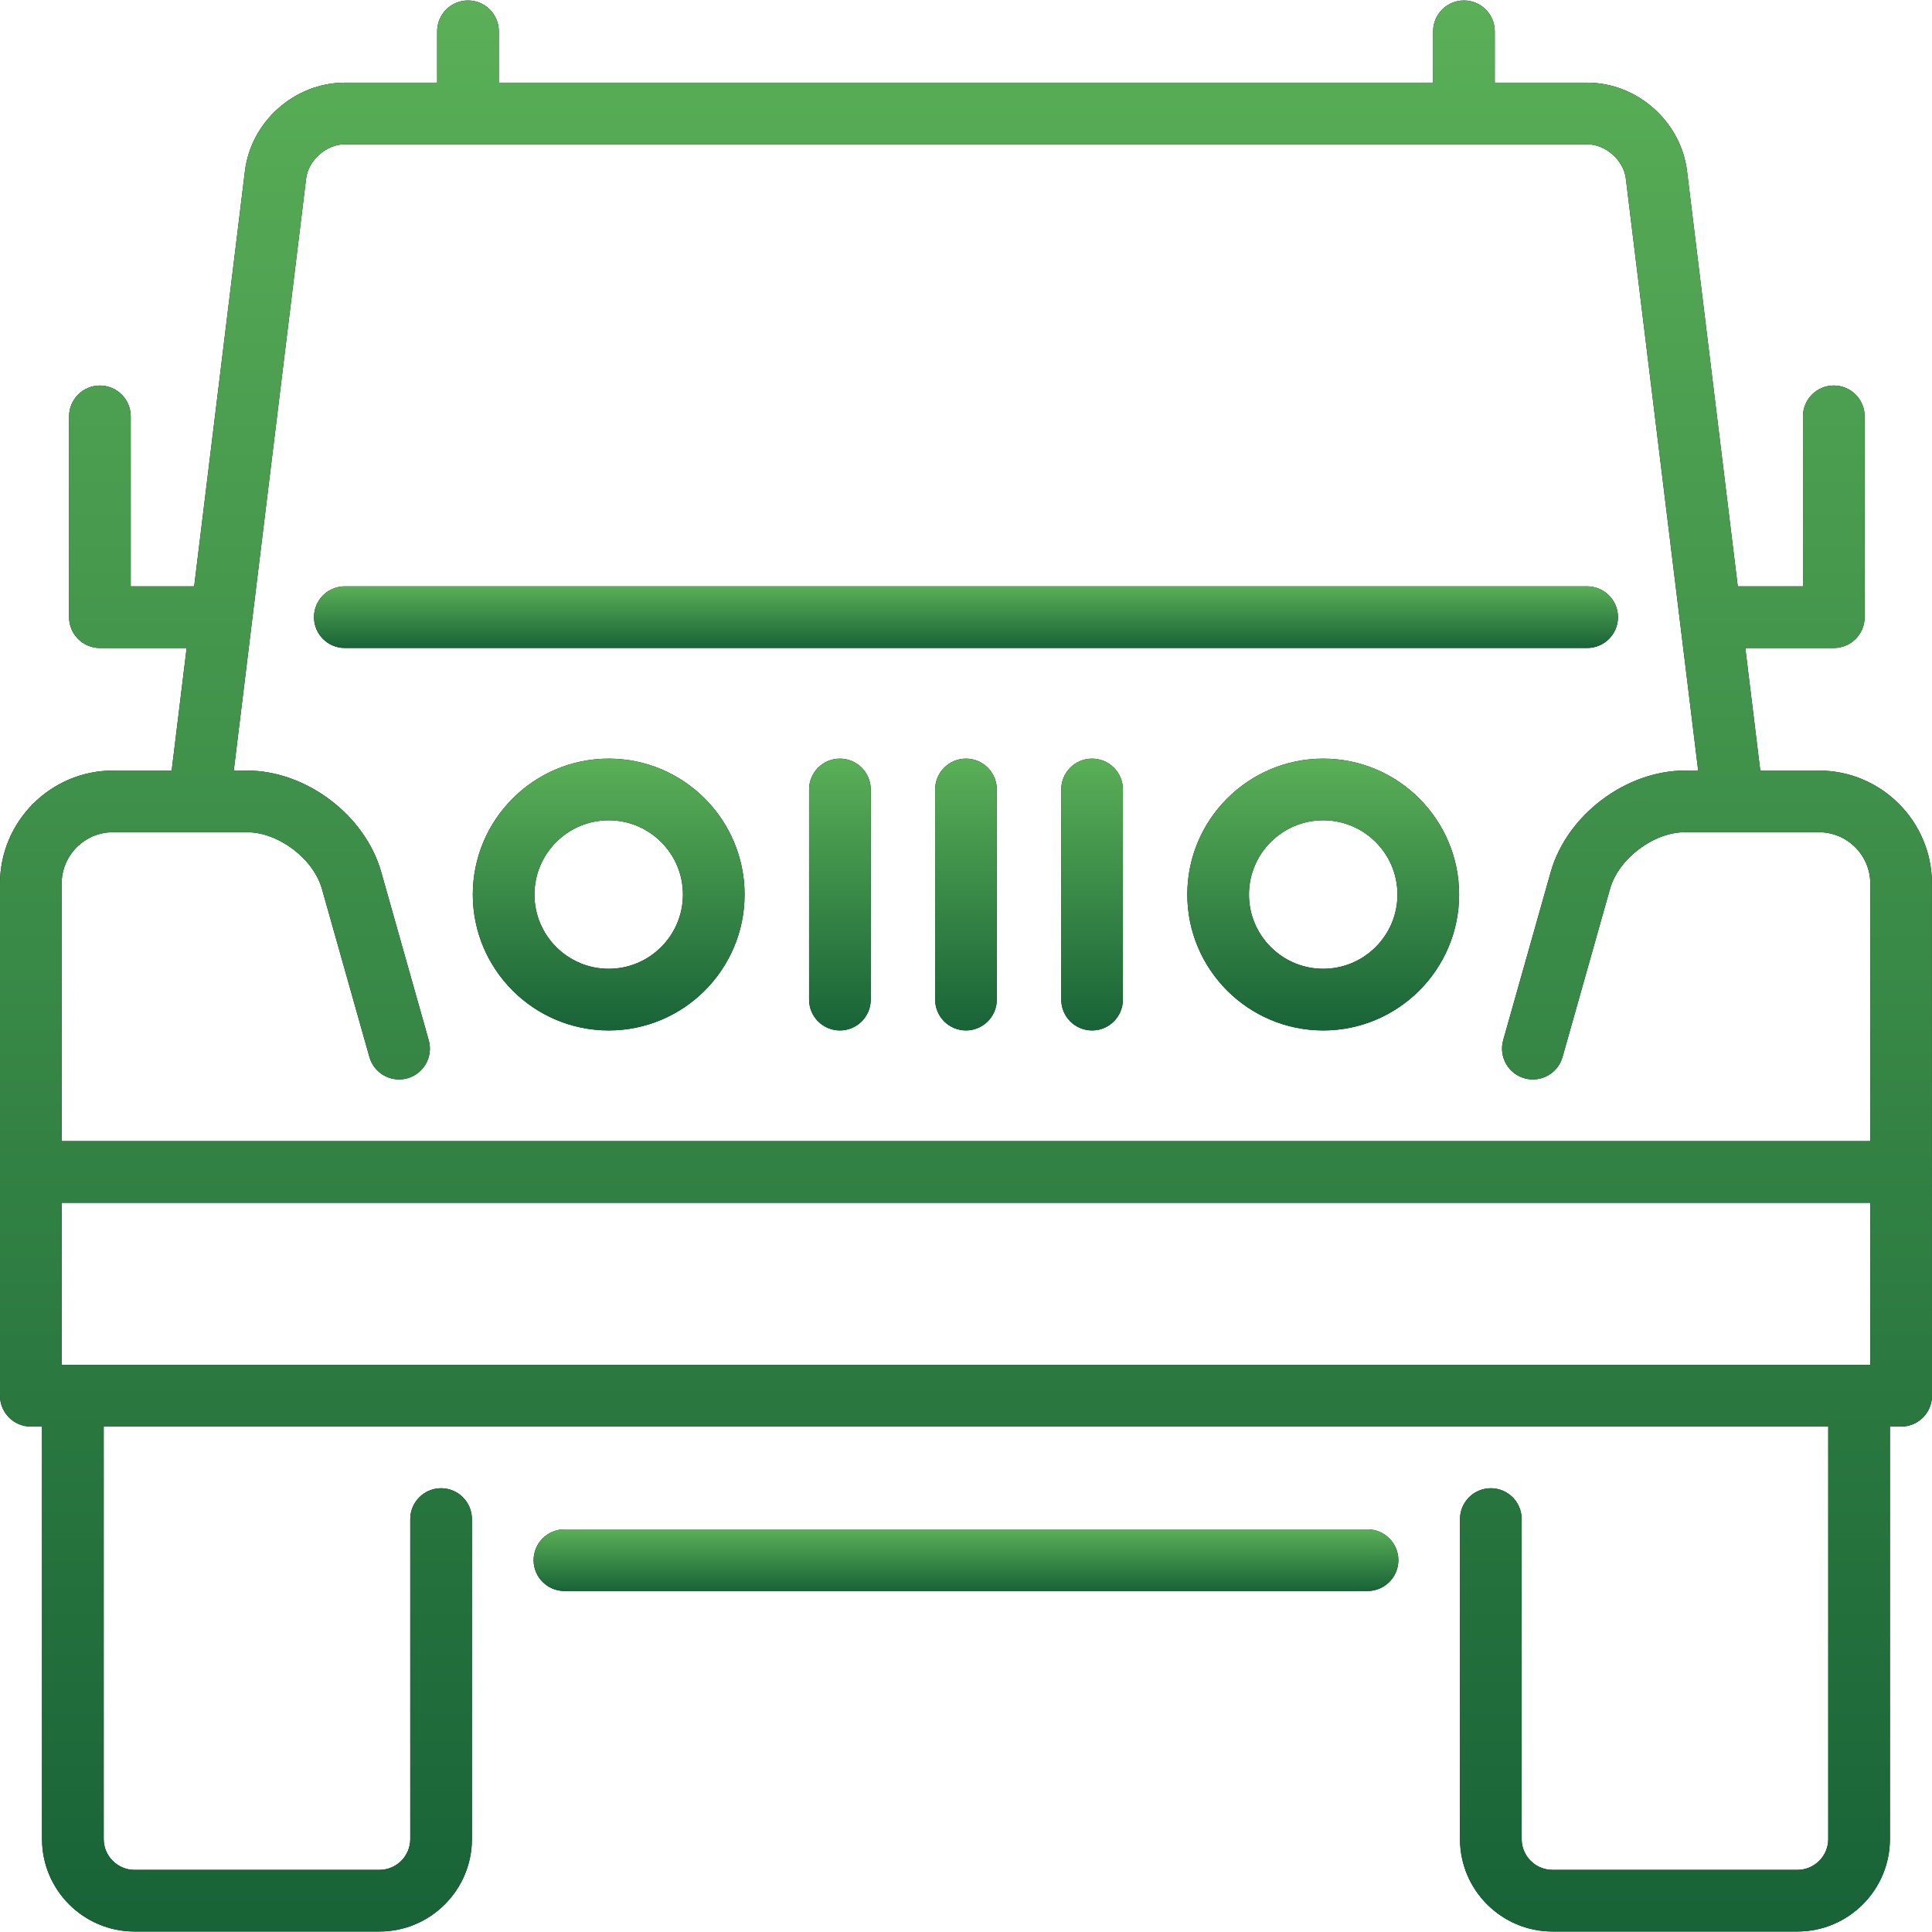
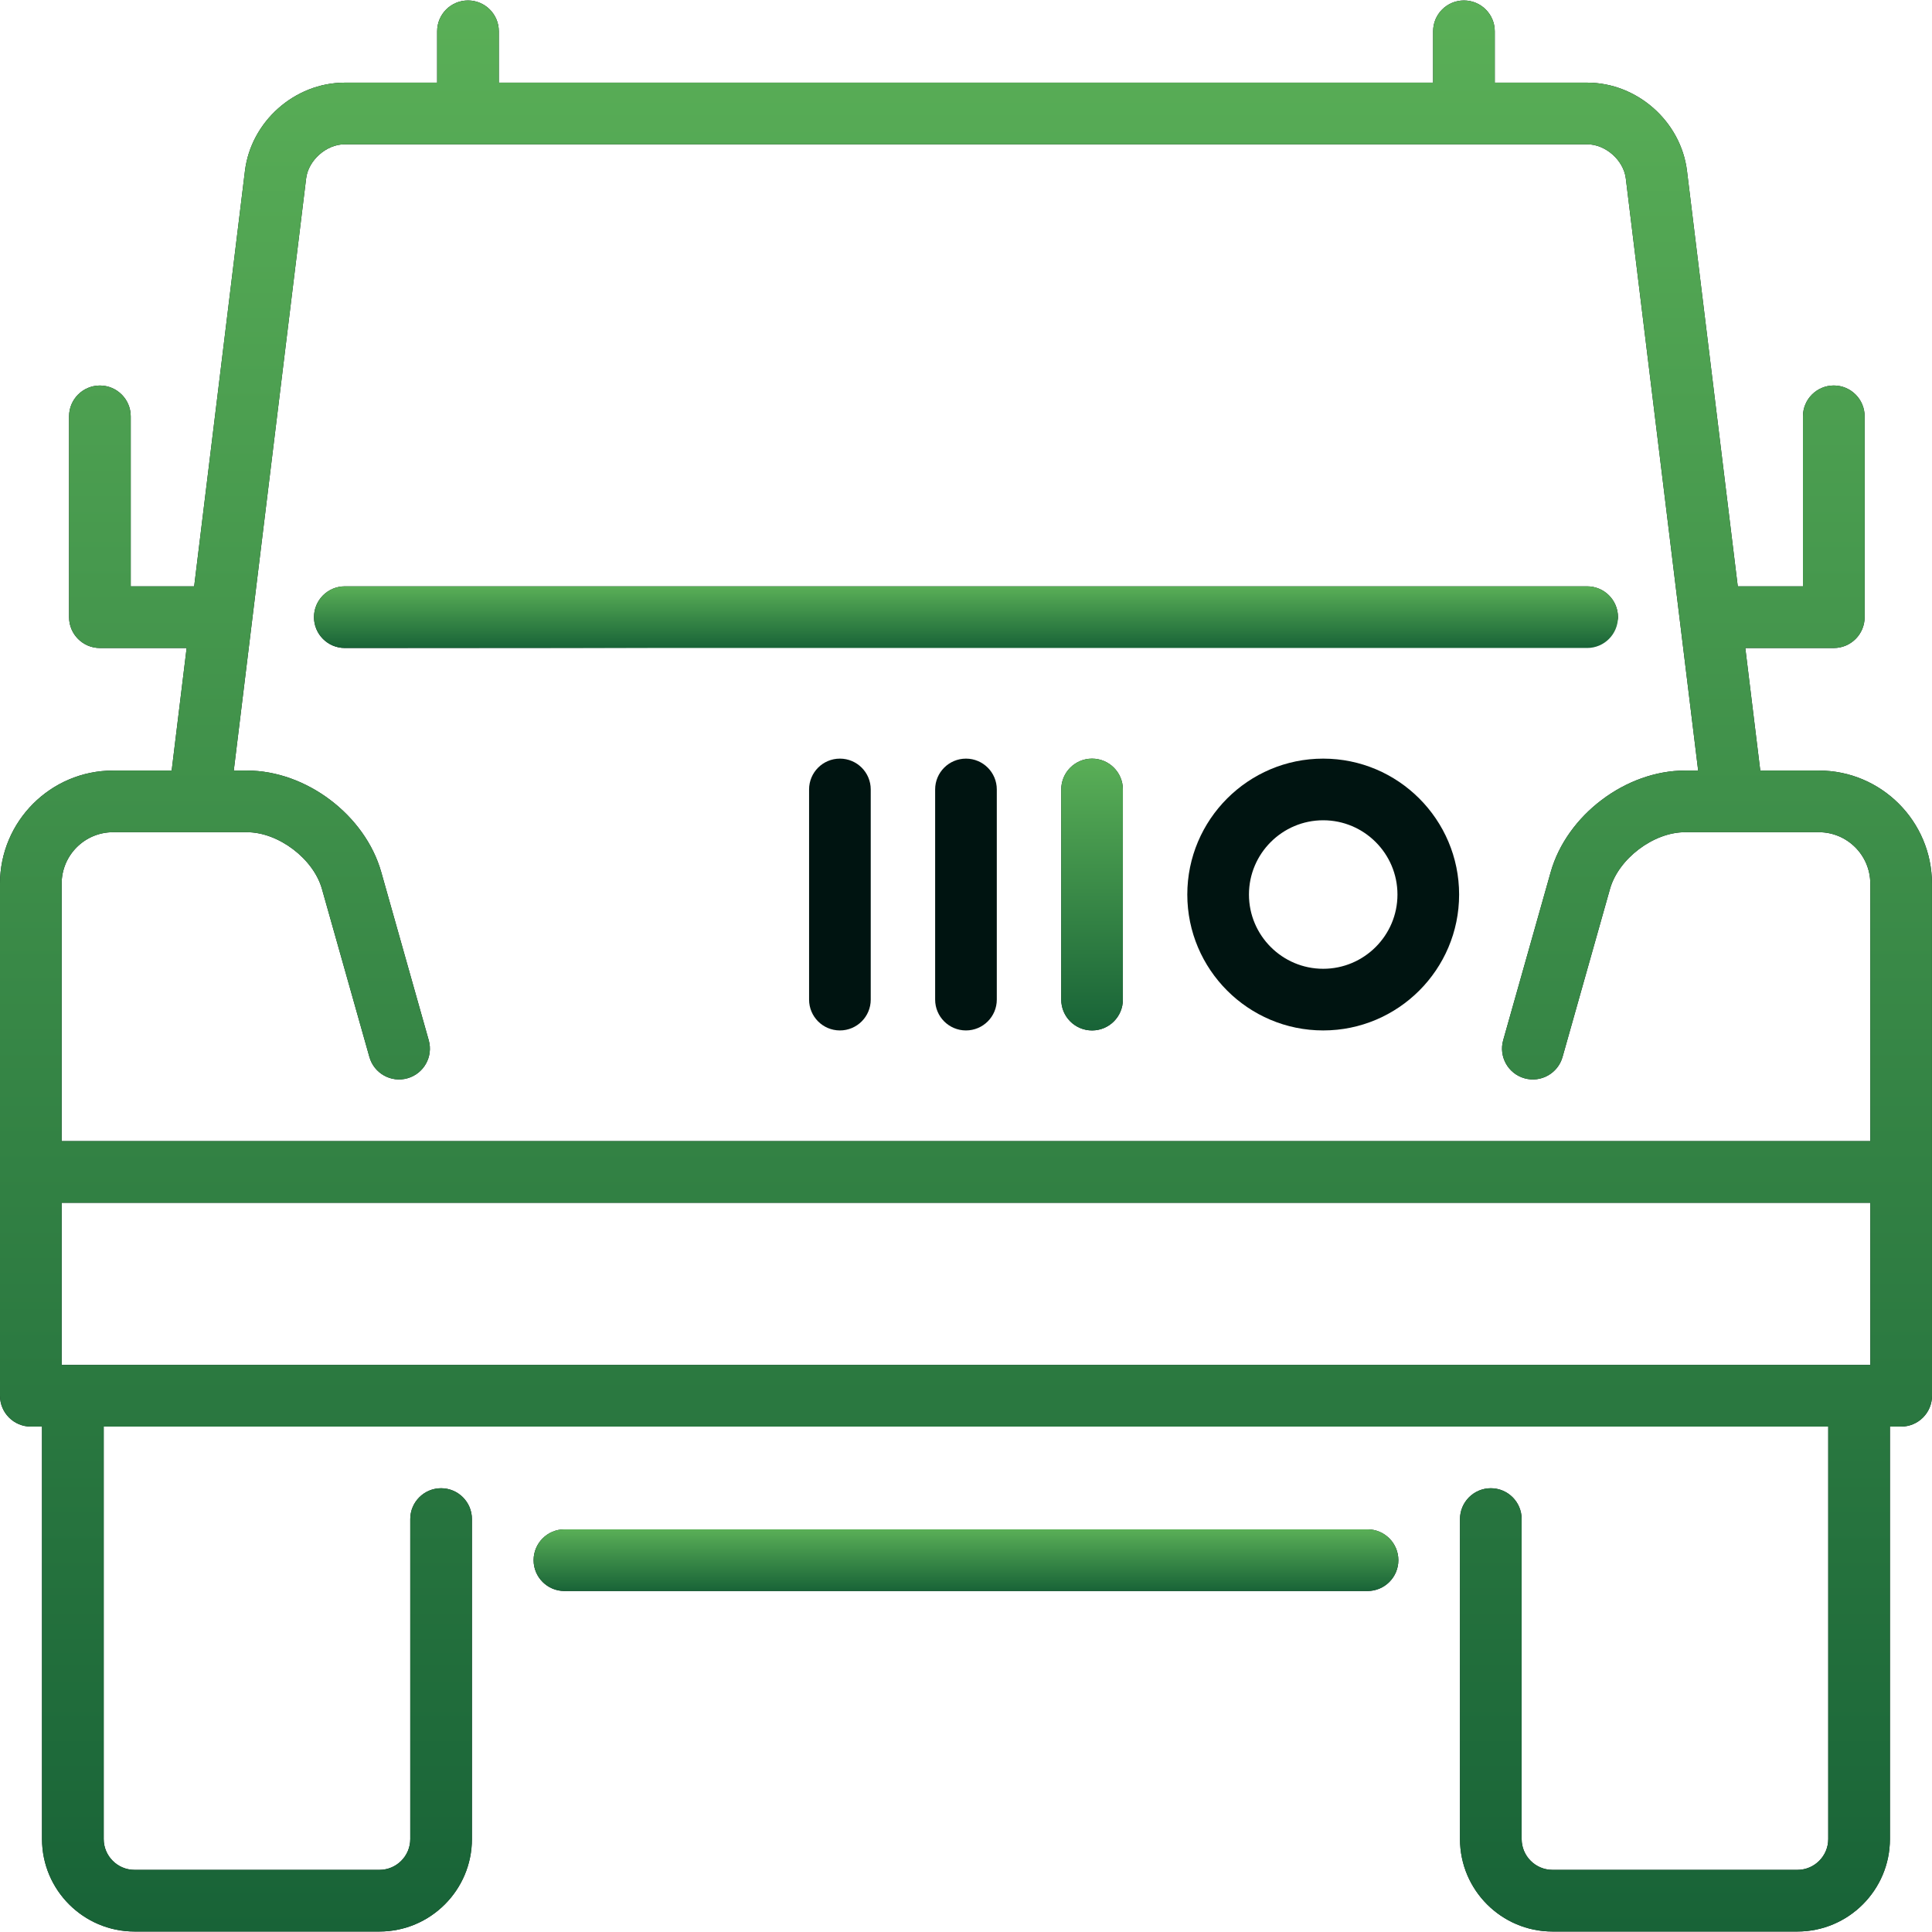
<svg xmlns="http://www.w3.org/2000/svg" width="68" height="68" viewBox="0 0 68 68" fill="none">
  <path d="M68 41.248C68 41.242 67.999 41.236 67.999 41.229L67.998 31.1C67.998 28.906 66.213 27.121 64.019 27.121H61.956L61.429 22.808H64.543C65.143 22.808 65.629 22.322 65.629 21.722V14.653C65.629 14.054 65.143 13.568 64.543 13.568C63.944 13.568 63.458 14.054 63.458 14.653V20.637H61.164L59.377 6.017C59.164 4.274 57.622 2.909 55.866 2.909H52.611V1.101C52.611 0.501 52.125 0.016 51.526 0.016C50.927 0.016 50.441 0.501 50.441 1.101V2.909H17.557V1.101C17.557 0.501 17.071 0.016 16.472 0.016C15.872 0.016 15.386 0.501 15.386 1.101V2.909H12.131C10.376 2.909 8.834 4.274 8.621 6.017L6.834 20.637H4.601V14.654C4.601 14.054 4.115 13.569 3.516 13.569C2.917 13.569 2.431 14.054 2.431 14.654V21.723C2.431 22.322 2.917 22.808 3.516 22.808H6.569L6.042 27.121H3.979C1.785 27.121 0 28.906 0 31.1V49.126C0 49.725 0.486 50.211 1.085 50.211H1.479V64.728C1.479 66.523 2.94 67.983 4.735 67.983H13.355C15.15 67.983 16.61 66.523 16.61 64.728V53.466C16.61 52.867 16.125 52.381 15.525 52.381C14.926 52.381 14.44 52.867 14.44 53.466V64.728C14.44 65.326 13.954 65.813 13.355 65.813H4.735C4.136 65.813 3.65 65.326 3.65 64.728V50.211H64.348V64.728C64.348 65.326 63.862 65.813 63.263 65.813H54.643C54.044 65.813 53.557 65.326 53.557 64.728V53.466C53.557 52.867 53.072 52.381 52.472 52.381C51.873 52.381 51.387 52.867 51.387 53.466V64.728C51.387 66.523 52.848 67.983 54.643 67.983H63.263C65.058 67.983 66.519 66.523 66.519 64.728V50.211H66.915C67.203 50.211 67.479 50.097 67.682 49.893C67.886 49.69 68 49.414 68 49.126L67.999 41.268C67.999 41.262 68 41.255 68 41.248ZM3.979 29.291H8.695C9.799 29.291 11.031 30.223 11.331 31.286L13.002 37.203C13.165 37.78 13.765 38.115 14.341 37.952C14.918 37.789 15.253 37.19 15.09 36.613L13.419 30.696C12.853 28.692 10.778 27.121 8.695 27.121H8.228L10.775 6.28C10.853 5.641 11.487 5.079 12.131 5.079H55.867C56.511 5.079 57.145 5.64 57.223 6.28L59.77 27.121H59.303C57.22 27.121 55.145 28.691 54.579 30.696L52.907 36.613C52.745 37.19 53.08 37.789 53.657 37.952C54.233 38.115 54.833 37.78 54.996 37.203L56.667 31.286C56.967 30.223 58.199 29.291 59.303 29.291H60.991C60.996 29.291 64.019 29.291 64.019 29.291C65.016 29.291 65.828 30.102 65.828 31.1L65.829 40.163H2.17V31.1C2.17 30.103 2.981 29.291 3.979 29.291ZM65.83 48.041H2.17V42.334H65.829L65.83 48.041Z" fill="#001411" />
  <path d="M68 41.248C68 41.242 67.999 41.236 67.999 41.229L67.998 31.1C67.998 28.906 66.213 27.121 64.019 27.121H61.956L61.429 22.808H64.543C65.143 22.808 65.629 22.322 65.629 21.722V14.653C65.629 14.054 65.143 13.568 64.543 13.568C63.944 13.568 63.458 14.054 63.458 14.653V20.637H61.164L59.377 6.017C59.164 4.274 57.622 2.909 55.866 2.909H52.611V1.101C52.611 0.501 52.125 0.016 51.526 0.016C50.927 0.016 50.441 0.501 50.441 1.101V2.909H17.557V1.101C17.557 0.501 17.071 0.016 16.472 0.016C15.872 0.016 15.386 0.501 15.386 1.101V2.909H12.131C10.376 2.909 8.834 4.274 8.621 6.017L6.834 20.637H4.601V14.654C4.601 14.054 4.115 13.569 3.516 13.569C2.917 13.569 2.431 14.054 2.431 14.654V21.723C2.431 22.322 2.917 22.808 3.516 22.808H6.569L6.042 27.121H3.979C1.785 27.121 0 28.906 0 31.1V49.126C0 49.725 0.486 50.211 1.085 50.211H1.479V64.728C1.479 66.523 2.94 67.983 4.735 67.983H13.355C15.15 67.983 16.61 66.523 16.61 64.728V53.466C16.61 52.867 16.125 52.381 15.525 52.381C14.926 52.381 14.44 52.867 14.44 53.466V64.728C14.44 65.326 13.954 65.813 13.355 65.813H4.735C4.136 65.813 3.65 65.326 3.65 64.728V50.211H64.348V64.728C64.348 65.326 63.862 65.813 63.263 65.813H54.643C54.044 65.813 53.557 65.326 53.557 64.728V53.466C53.557 52.867 53.072 52.381 52.472 52.381C51.873 52.381 51.387 52.867 51.387 53.466V64.728C51.387 66.523 52.848 67.983 54.643 67.983H63.263C65.058 67.983 66.519 66.523 66.519 64.728V50.211H66.915C67.203 50.211 67.479 50.097 67.682 49.893C67.886 49.69 68 49.414 68 49.126L67.999 41.268C67.999 41.262 68 41.255 68 41.248ZM3.979 29.291H8.695C9.799 29.291 11.031 30.223 11.331 31.286L13.002 37.203C13.165 37.78 13.765 38.115 14.341 37.952C14.918 37.789 15.253 37.19 15.09 36.613L13.419 30.696C12.853 28.692 10.778 27.121 8.695 27.121H8.228L10.775 6.28C10.853 5.641 11.487 5.079 12.131 5.079H55.867C56.511 5.079 57.145 5.64 57.223 6.28L59.77 27.121H59.303C57.22 27.121 55.145 28.691 54.579 30.696L52.907 36.613C52.745 37.19 53.08 37.789 53.657 37.952C54.233 38.115 54.833 37.78 54.996 37.203L56.667 31.286C56.967 30.223 58.199 29.291 59.303 29.291H60.991C60.996 29.291 64.019 29.291 64.019 29.291C65.016 29.291 65.828 30.102 65.828 31.1L65.829 40.163H2.17V31.1C2.17 30.103 2.981 29.291 3.979 29.291ZM65.83 48.041H2.17V42.334H65.829L65.83 48.041Z" fill="url(#paint0_linear_167_16)" />
  <path d="M48.133 53.828H19.866C19.267 53.828 18.781 54.314 18.781 54.913C18.781 55.512 19.267 55.998 19.866 55.998H48.133C48.732 55.998 49.218 55.512 49.218 54.913C49.218 54.314 48.732 53.828 48.133 53.828Z" fill="#001411" />
  <path d="M48.133 53.828H19.866C19.267 53.828 18.781 54.314 18.781 54.913C18.781 55.512 19.267 55.998 19.866 55.998H48.133C48.732 55.998 49.218 55.512 49.218 54.913C49.218 54.314 48.732 53.828 48.133 53.828Z" fill="url(#paint1_linear_167_16)" />
-   <path d="M21.424 26.701C18.787 26.701 16.641 28.847 16.641 31.485C16.641 34.122 18.787 36.268 21.424 36.268C24.062 36.268 26.207 34.122 26.207 31.485C26.207 28.847 24.062 26.701 21.424 26.701ZM21.424 34.098C19.983 34.098 18.811 32.925 18.811 31.485C18.811 30.044 19.983 28.871 21.424 28.871C22.865 28.871 24.037 30.044 24.037 31.485C24.037 32.925 22.865 34.098 21.424 34.098Z" fill="#001411" />
-   <path d="M21.424 26.701C18.787 26.701 16.641 28.847 16.641 31.485C16.641 34.122 18.787 36.268 21.424 36.268C24.062 36.268 26.207 34.122 26.207 31.485C26.207 28.847 24.062 26.701 21.424 26.701ZM21.424 34.098C19.983 34.098 18.811 32.925 18.811 31.485C18.811 30.044 19.983 28.871 21.424 28.871C22.865 28.871 24.037 30.044 24.037 31.485C24.037 32.925 22.865 34.098 21.424 34.098Z" fill="url(#paint2_linear_167_16)" />
  <path d="M46.572 26.701C43.935 26.701 41.789 28.847 41.789 31.485C41.789 34.122 43.935 36.268 46.572 36.268C49.21 36.268 51.356 34.122 51.356 31.485C51.356 28.847 49.21 26.701 46.572 26.701ZM46.572 34.098C45.132 34.098 43.959 32.925 43.959 31.485C43.959 30.044 45.132 28.871 46.572 28.871C48.013 28.871 49.186 30.044 49.186 31.485C49.186 32.925 48.013 34.098 46.572 34.098Z" fill="#001411" />
-   <path d="M46.572 26.701C43.935 26.701 41.789 28.847 41.789 31.485C41.789 34.122 43.935 36.268 46.572 36.268C49.21 36.268 51.356 34.122 51.356 31.485C51.356 28.847 49.21 26.701 46.572 26.701ZM46.572 34.098C45.132 34.098 43.959 32.925 43.959 31.485C43.959 30.044 45.132 28.871 46.572 28.871C48.013 28.871 49.186 30.044 49.186 31.485C49.186 32.925 48.013 34.098 46.572 34.098Z" fill="url(#paint3_linear_167_16)" />
  <path d="M29.562 26.701C28.962 26.701 28.477 27.187 28.477 27.786V35.183C28.477 35.782 28.962 36.268 29.562 36.268C30.161 36.268 30.647 35.782 30.647 35.183V27.786C30.647 27.187 30.161 26.701 29.562 26.701Z" fill="#001411" />
-   <path d="M29.562 26.701C28.962 26.701 28.477 27.187 28.477 27.786V35.183C28.477 35.782 28.962 36.268 29.562 36.268C30.161 36.268 30.647 35.782 30.647 35.183V27.786C30.647 27.187 30.161 26.701 29.562 26.701Z" fill="url(#paint4_linear_167_16)" />
  <path d="M33.999 26.701C33.4 26.701 32.914 27.187 32.914 27.786V35.183C32.914 35.782 33.4 36.268 33.999 36.268C34.598 36.268 35.084 35.782 35.084 35.183V27.786C35.084 27.187 34.598 26.701 33.999 26.701Z" fill="#001411" />
-   <path d="M33.999 26.701C33.4 26.701 32.914 27.187 32.914 27.786V35.183C32.914 35.782 33.4 36.268 33.999 36.268C34.598 36.268 35.084 35.782 35.084 35.183V27.786C35.084 27.187 34.598 26.701 33.999 26.701Z" fill="url(#paint5_linear_167_16)" />
  <path d="M38.437 26.701C37.837 26.701 37.352 27.187 37.352 27.786V35.183C37.352 35.782 37.837 36.268 38.437 36.268C39.036 36.268 39.522 35.782 39.522 35.183V27.786C39.522 27.187 39.036 26.701 38.437 26.701Z" fill="#001411" />
  <path d="M38.437 26.701C37.837 26.701 37.352 27.187 37.352 27.786V35.183C37.352 35.782 37.837 36.268 38.437 36.268C39.036 36.268 39.522 35.782 39.522 35.183V27.786C39.522 27.187 39.036 26.701 38.437 26.701Z" fill="url(#paint6_linear_167_16)" />
-   <path d="M56.948 21.722C56.948 21.122 56.462 20.637 55.863 20.637H12.136C11.537 20.637 11.051 21.122 11.051 21.722C11.051 22.321 11.537 22.807 12.136 22.807H55.863C56.462 22.807 56.948 22.321 56.948 21.722Z" fill="#001411" />
+   <path d="M56.948 21.722C56.948 21.122 56.462 20.637 55.863 20.637H12.136C11.537 20.637 11.051 21.122 11.051 21.722C11.051 22.321 11.537 22.807 12.136 22.807C56.462 22.807 56.948 22.321 56.948 21.722Z" fill="#001411" />
  <path d="M56.948 21.722C56.948 21.122 56.462 20.637 55.863 20.637H12.136C11.537 20.637 11.051 21.122 11.051 21.722C11.051 22.321 11.537 22.807 12.136 22.807H55.863C56.462 22.807 56.948 22.321 56.948 21.722Z" fill="url(#paint7_linear_167_16)" />
  <defs>
    <linearGradient id="paint0_linear_167_16" x1="34" y1="0.016" x2="34" y2="67.983" gradientUnits="userSpaceOnUse">
      <stop stop-color="#5AAF57" />
      <stop offset="1" stop-color="#186337" />
    </linearGradient>
    <linearGradient id="paint1_linear_167_16" x1="33.999" y1="53.828" x2="33.999" y2="55.998" gradientUnits="userSpaceOnUse">
      <stop stop-color="#5AAF57" />
      <stop offset="1" stop-color="#186337" />
    </linearGradient>
    <linearGradient id="paint2_linear_167_16" x1="21.424" y1="26.701" x2="21.424" y2="36.268" gradientUnits="userSpaceOnUse">
      <stop stop-color="#5AAF57" />
      <stop offset="1" stop-color="#186337" />
    </linearGradient>
    <linearGradient id="paint3_linear_167_16" x1="46.572" y1="26.701" x2="46.572" y2="36.268" gradientUnits="userSpaceOnUse">
      <stop stop-color="#5AAF57" />
      <stop offset="1" stop-color="#186337" />
    </linearGradient>
    <linearGradient id="paint4_linear_167_16" x1="29.562" y1="26.701" x2="29.562" y2="36.268" gradientUnits="userSpaceOnUse">
      <stop stop-color="#5AAF57" />
      <stop offset="1" stop-color="#186337" />
    </linearGradient>
    <linearGradient id="paint5_linear_167_16" x1="33.999" y1="26.701" x2="33.999" y2="36.268" gradientUnits="userSpaceOnUse">
      <stop stop-color="#5AAF57" />
      <stop offset="1" stop-color="#186337" />
    </linearGradient>
    <linearGradient id="paint6_linear_167_16" x1="38.437" y1="26.701" x2="38.437" y2="36.268" gradientUnits="userSpaceOnUse">
      <stop stop-color="#5AAF57" />
      <stop offset="1" stop-color="#186337" />
    </linearGradient>
    <linearGradient id="paint7_linear_167_16" x1="33.999" y1="20.637" x2="33.999" y2="22.807" gradientUnits="userSpaceOnUse">
      <stop stop-color="#5AAF57" />
      <stop offset="1" stop-color="#186337" />
    </linearGradient>
  </defs>
</svg>